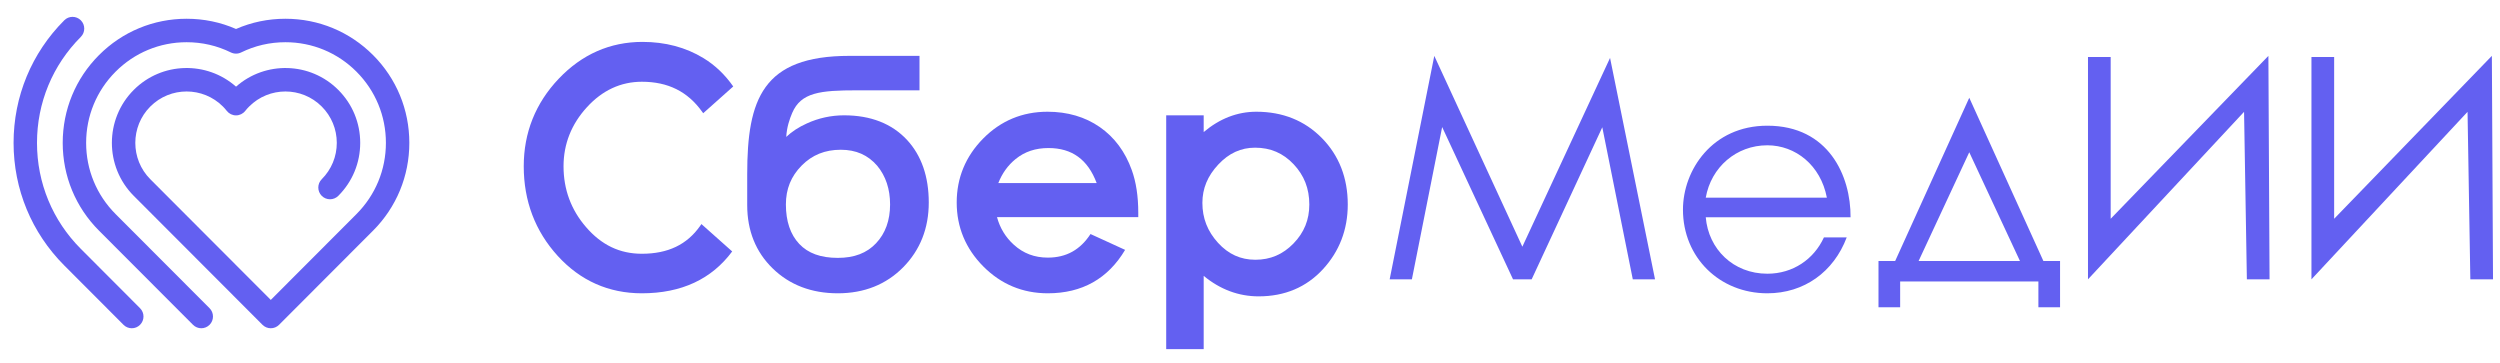
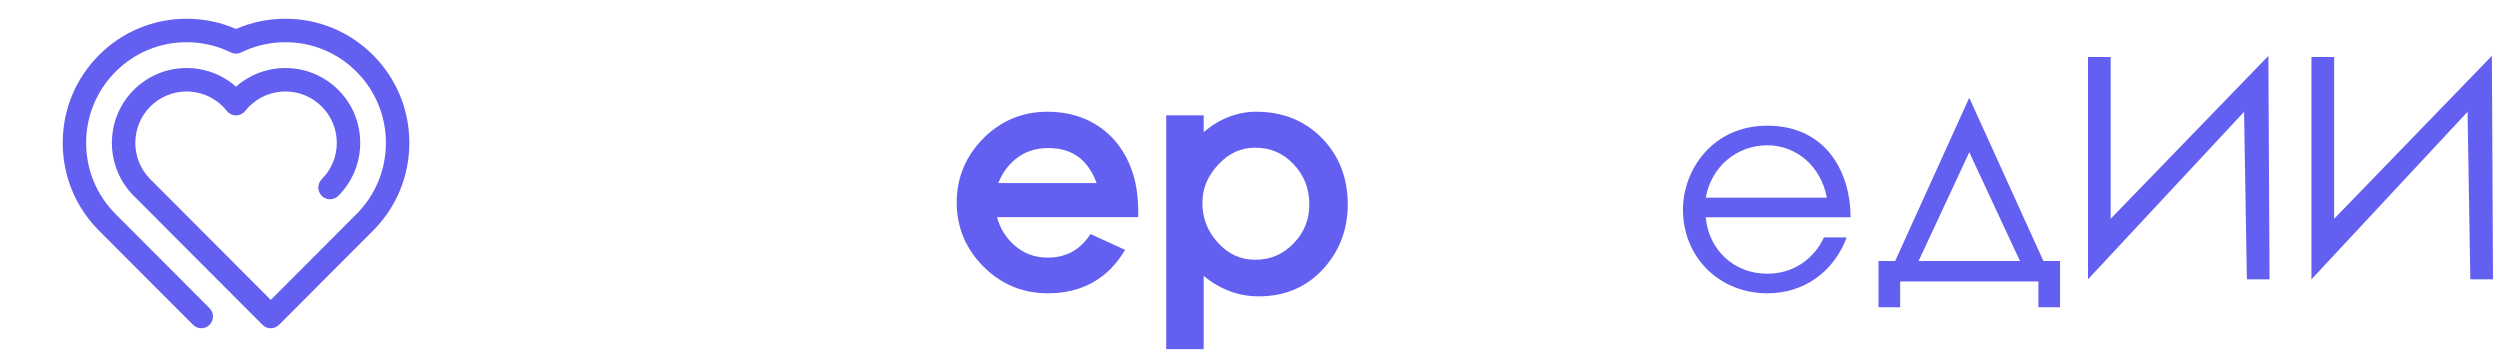
<svg xmlns="http://www.w3.org/2000/svg" width="179" height="26" viewBox="0 0 179 26" fill="none">
  <g>
-     <path fill-rule="evenodd" clip-rule="evenodd" d="M109 17.664L102.695 4L99.5 20H101.091L103.258 9.096L108.333 20H109.667L114.724 9.113L116.908 20H118.5L115.28 4.147L109 17.664Z" fill="#6360F1" />
    <path fill-rule="evenodd" clip-rule="evenodd" d="M126.542 10.403C128.556 10.403 130.359 11.828 130.804 14.152H122.132C122.514 11.973 124.316 10.403 126.542 10.403ZM126.542 9C122.598 9 120.5 12.183 120.5 15.01C120.5 18.445 123.129 21 126.542 21C129.171 21 131.291 19.472 132.224 17H130.592C129.871 18.571 128.366 19.598 126.542 19.598C124.104 19.598 122.323 17.838 122.132 15.555H132.5C132.521 12.602 130.93 9 126.542 9Z" fill="#6360F1" />
    <path fill-rule="evenodd" clip-rule="evenodd" d="M137.373 18.686L140.999 10.902L144.628 18.686H137.373ZM140.999 7L135.695 18.686H134.5V22H136.051V20.152H145.949V22H147.5V18.686H146.306L140.999 7Z" fill="#6360F1" />
    <path fill-rule="evenodd" clip-rule="evenodd" d="M151.125 15.664V4.081H149.5V20L160.675 8.007L160.876 20H162.5L162.417 4L151.125 15.664Z" fill="#6360F1" />
    <path fill-rule="evenodd" clip-rule="evenodd" d="M178.418 4L167.125 15.664V4.081H165.5V20L176.676 8.007L176.876 20H178.5L178.418 4Z" fill="#6360F1" />
-     <path fill-rule="evenodd" clip-rule="evenodd" d="M62.727 17.416C62.062 18.122 61.165 18.464 59.987 18.464C58.763 18.464 57.86 18.137 57.225 17.463C56.591 16.79 56.27 15.841 56.27 14.639C56.27 13.533 56.639 12.623 57.397 11.856C58.151 11.093 59.069 10.722 60.201 10.722C61.291 10.722 62.146 11.1 62.809 11.869C63.42 12.606 63.73 13.538 63.73 14.639C63.73 15.779 63.392 16.714 62.727 17.416ZM60.438 8.257C59.507 8.257 58.608 8.453 57.766 8.84C57.185 9.101 56.694 9.424 56.295 9.803C56.333 9.11 56.533 8.527 56.722 8.084C57.352 6.614 58.728 6.467 61.362 6.467H65.836V4H60.816C54.595 4 53.5 7.112 53.5 12.473V14.685C53.5 16.519 54.114 18.044 55.326 19.221C56.536 20.401 58.105 21 59.987 21C61.873 21 63.447 20.373 64.668 19.137C65.882 17.905 66.5 16.346 66.5 14.501C66.5 12.646 65.978 11.14 64.947 10.022C63.859 8.851 62.342 8.257 60.438 8.257Z" fill="#6360F1" />
    <path fill-rule="evenodd" clip-rule="evenodd" d="M92.615 17.433C91.853 18.217 90.959 18.598 89.885 18.598C88.828 18.598 87.952 18.201 87.208 17.383C86.457 16.556 86.091 15.623 86.091 14.527C86.091 13.498 86.463 12.599 87.228 11.781C87.988 10.969 88.849 10.574 89.861 10.574C90.966 10.574 91.87 10.962 92.622 11.758C93.38 12.561 93.747 13.505 93.747 14.644C93.747 15.734 93.378 16.647 92.615 17.433ZM89.953 8C88.598 8 87.332 8.488 86.184 9.456V8.258H83.5V25H86.184V19.752C87.364 20.726 88.685 21.219 90.12 21.219C91.987 21.219 93.534 20.566 94.721 19.278C95.901 17.998 96.5 16.438 96.5 14.644C96.5 12.738 95.876 11.137 94.648 9.887C93.418 8.634 91.839 8 89.953 8Z" fill="#6360F1" />
-     <path fill-rule="evenodd" clip-rule="evenodd" d="M45.957 5.853C47.828 5.853 49.238 6.554 50.269 7.996L50.348 8.108L52.5 6.191C51.924 5.368 51.219 4.677 50.364 4.158C49.104 3.391 47.636 3 46.001 3C43.685 3 41.667 3.887 40.005 5.636C38.344 7.385 37.5 9.495 37.5 11.907C37.5 14.394 38.32 16.553 39.934 18.324C41.553 20.099 43.58 21 45.957 21C48.798 21 50.959 19.981 52.424 18.003L50.222 16.043L50.134 16.169C49.192 17.515 47.827 18.169 45.957 18.169C44.373 18.169 43.066 17.544 41.959 16.258C40.891 15.027 40.349 13.563 40.349 11.907C40.349 10.315 40.911 8.892 42.022 7.678C43.127 6.467 44.451 5.853 45.957 5.853Z" fill="#6360F1" />
    <path fill-rule="evenodd" clip-rule="evenodd" d="M71.479 13.108C71.752 12.411 72.169 11.832 72.719 11.386C73.373 10.857 74.143 10.6 75.07 10.6C76.757 10.6 77.889 11.421 78.522 13.108H71.479ZM78.744 9.097C77.694 8.369 76.435 8 75 8C73.201 8 71.65 8.647 70.393 9.922C69.137 11.194 68.5 12.735 68.5 14.499C68.5 16.265 69.141 17.804 70.405 19.077C71.671 20.352 73.225 21 75.024 21C77.478 21 79.334 19.952 80.558 17.891L78.081 16.757C77.35 17.879 76.355 18.445 75.024 18.445C74.071 18.445 73.275 18.144 72.593 17.526C72.001 16.993 71.597 16.328 71.386 15.548H81.5V15.229C81.5 14.059 81.345 13.034 81.037 12.182C80.566 10.864 79.793 9.825 78.744 9.097Z" fill="#6360F1" />
    <path fill-rule="evenodd" clip-rule="evenodd" d="M20.438 1.343C19.201 1.343 18.013 1.589 16.899 2.075C15.786 1.589 14.598 1.343 13.362 1.343C10.992 1.343 8.764 2.266 7.088 3.945C5.412 5.623 4.49 7.855 4.49 10.229C4.49 12.604 5.412 14.835 7.088 16.514L13.819 23.256C13.982 23.42 14.197 23.503 14.412 23.503C14.627 23.503 14.841 23.42 15.005 23.256C15.331 22.928 15.331 22.396 15.005 22.068L8.275 15.326C6.917 13.964 6.167 12.155 6.167 10.229C6.167 8.305 6.917 6.495 8.275 5.133C9.634 3.772 11.441 3.023 13.362 3.023C14.477 3.023 15.543 3.269 16.529 3.754C16.763 3.869 17.036 3.869 17.268 3.754C18.256 3.269 19.321 3.023 20.438 3.023C22.359 3.023 24.166 3.772 25.525 5.134C26.883 6.495 27.631 8.305 27.631 10.229C27.631 12.155 26.883 13.964 25.525 15.326L19.388 21.474L10.763 12.833C9.33 11.397 9.33 9.061 10.763 7.627C12.196 6.191 14.528 6.191 15.96 7.625C16.059 7.725 16.154 7.832 16.242 7.944C16.402 8.145 16.642 8.261 16.899 8.261H16.9C17.155 8.261 17.396 8.145 17.556 7.944C17.644 7.832 17.74 7.725 17.839 7.627C19.272 6.191 21.603 6.191 23.036 7.627C23.73 8.321 24.114 9.246 24.114 10.229C24.114 11.213 23.73 12.138 23.036 12.833C22.708 13.161 22.708 13.694 23.036 14.022C23.363 14.35 23.895 14.35 24.222 14.022C25.234 13.009 25.791 11.662 25.791 10.229C25.791 8.797 25.234 7.45 24.222 6.438C22.215 4.428 19 4.351 16.9 6.205C14.8 4.35 11.583 4.428 9.576 6.438C7.489 8.528 7.489 11.931 9.576 14.022L18.794 23.256C18.958 23.42 19.173 23.503 19.387 23.503H19.388C19.603 23.503 19.817 23.42 19.981 23.256L26.709 16.515L26.712 16.514C28.386 14.835 29.308 12.603 29.308 10.229C29.308 7.855 28.386 5.623 26.712 3.945C25.035 2.266 22.807 1.343 20.438 1.343Z" fill="#6360F1" />
-     <path fill-rule="evenodd" clip-rule="evenodd" d="M5.787 17.818C3.763 15.792 2.649 13.096 2.649 10.229C2.649 7.363 3.763 4.668 5.787 2.642C6.114 2.314 6.114 1.781 5.787 1.453C5.459 1.125 4.929 1.125 4.602 1.453C2.261 3.797 0.972 6.914 0.972 10.229C0.972 13.545 2.261 16.662 4.602 19.007L8.843 23.256C9.006 23.421 9.221 23.503 9.436 23.503C9.65 23.503 9.865 23.421 10.028 23.256C10.356 22.928 10.356 22.396 10.028 22.068L5.787 17.818Z" fill="#6360F1" />
  </g>
</svg>